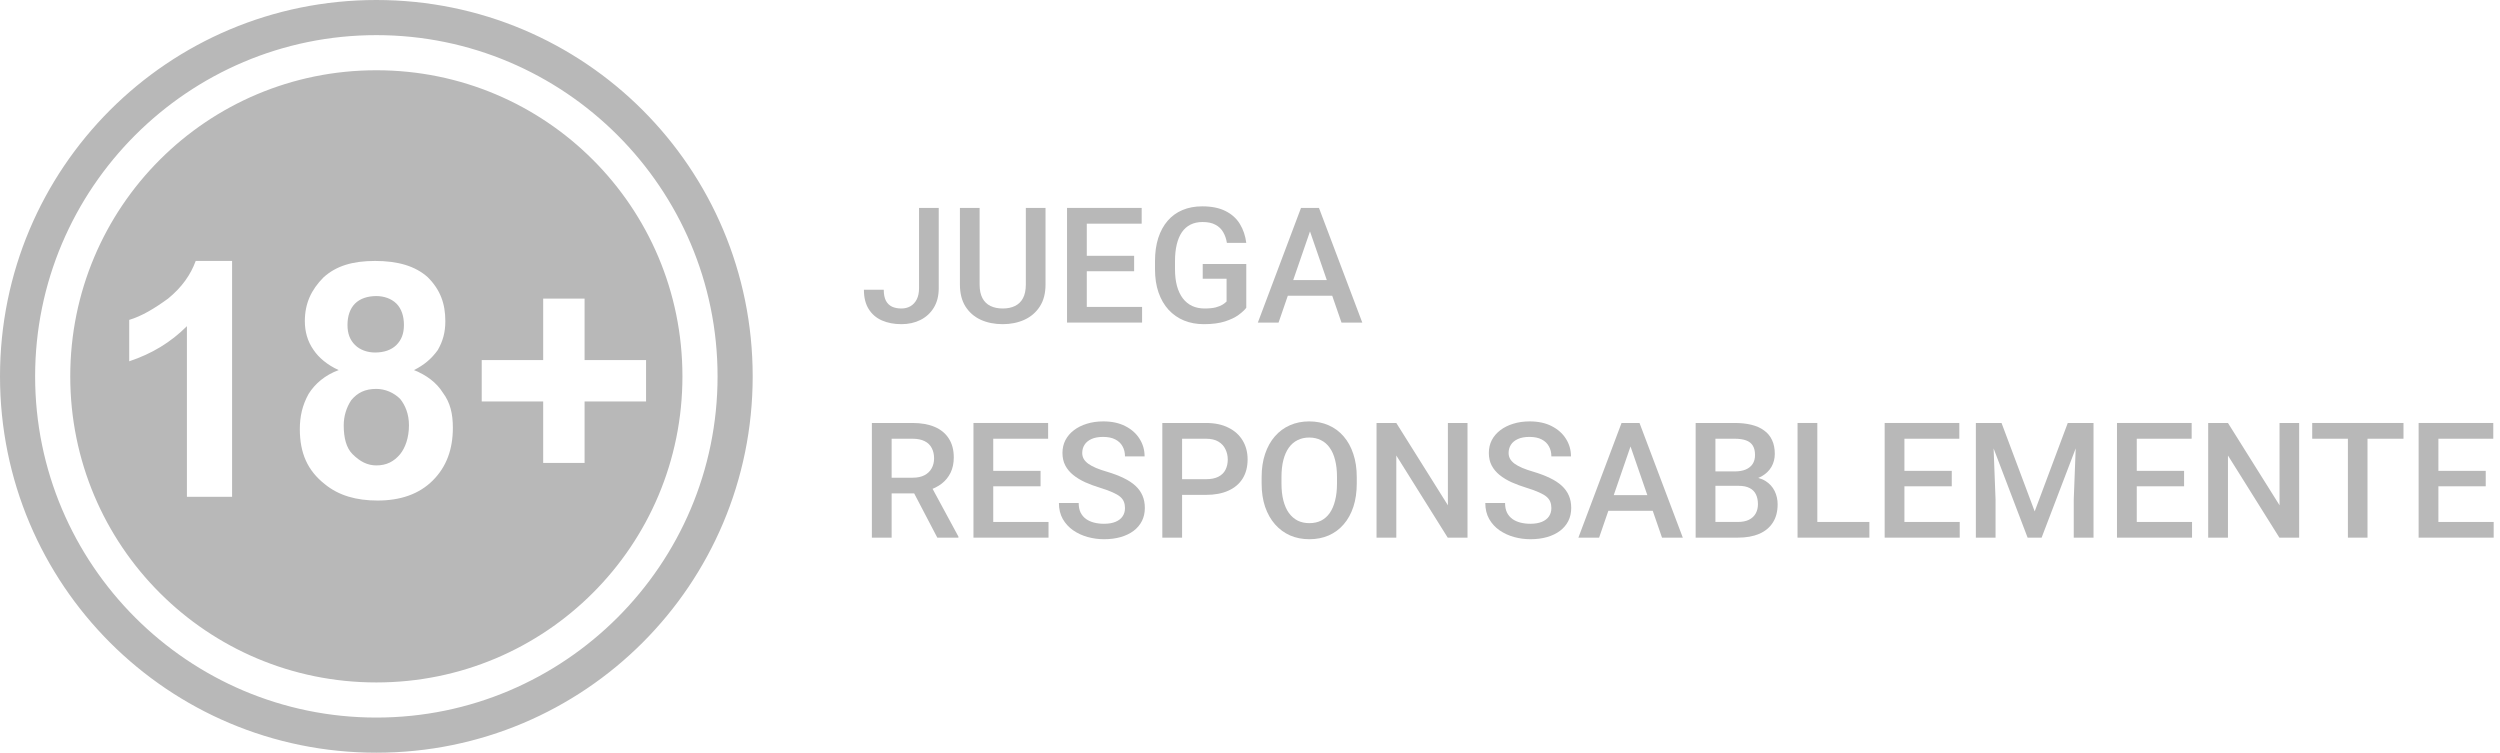
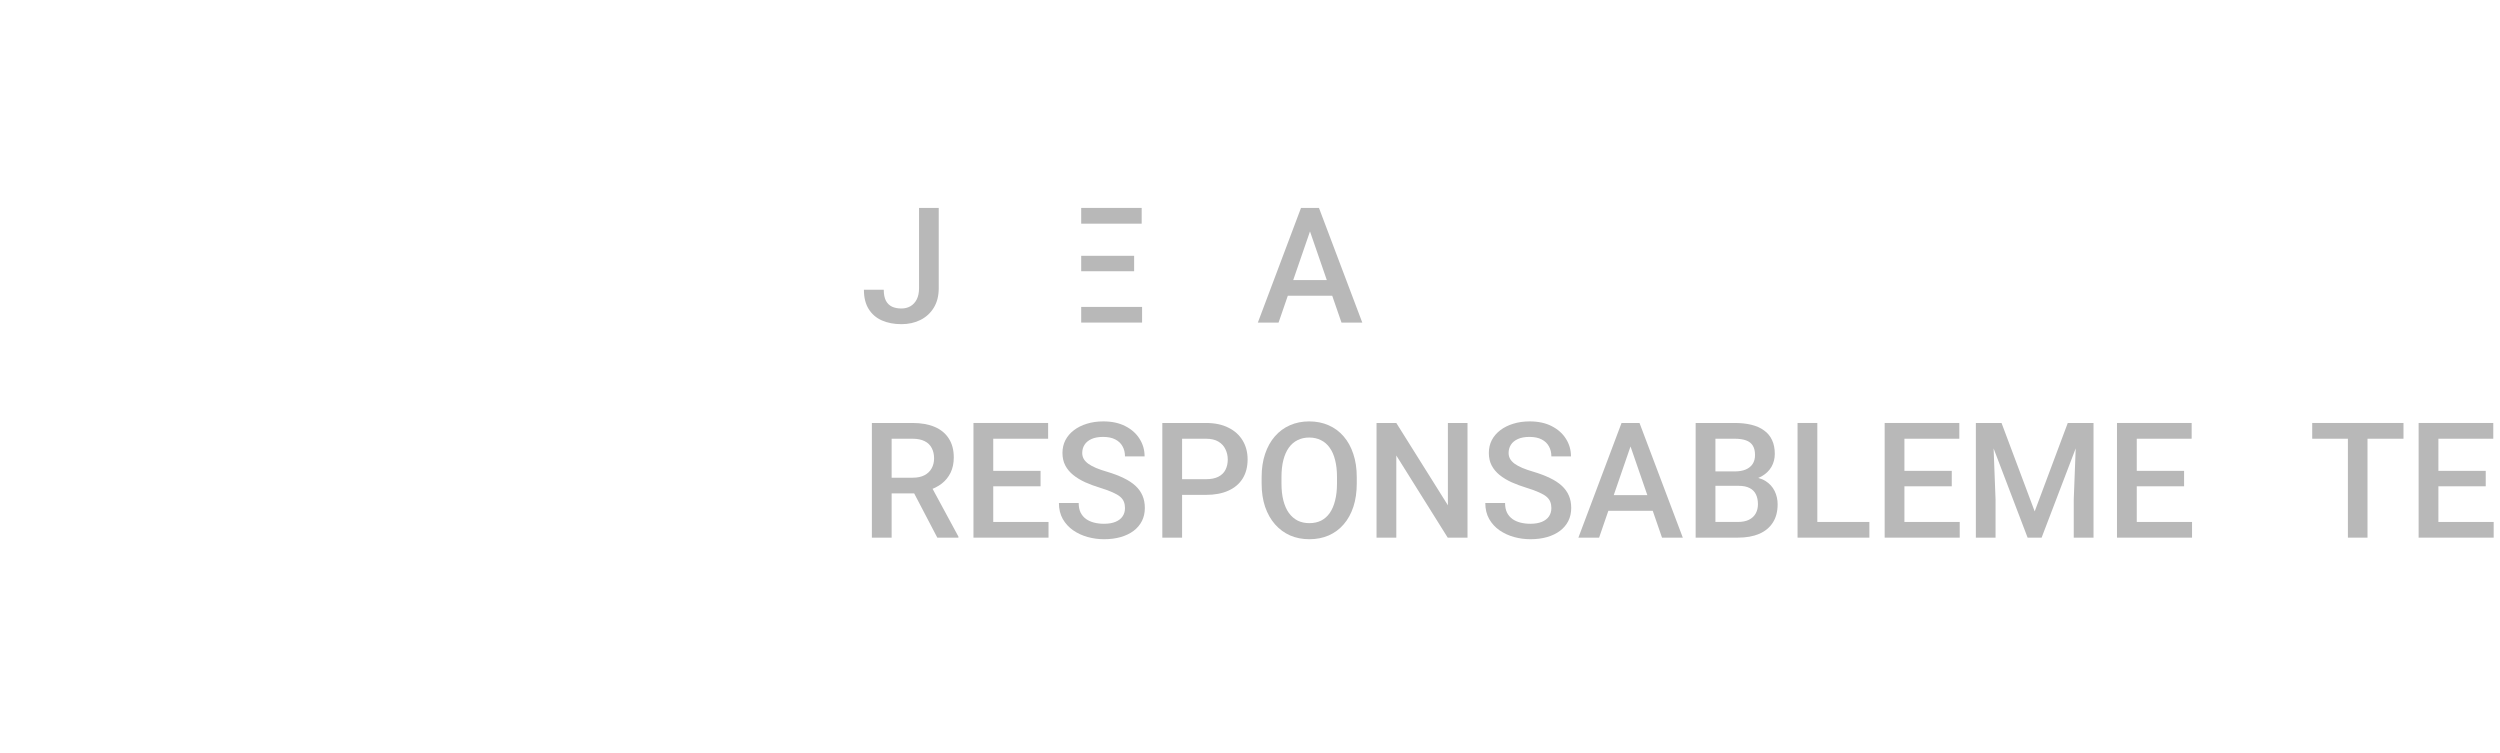
<svg xmlns="http://www.w3.org/2000/svg" width="186" height="56" viewBox="0 0 186 56" fill="none">
-   <path fill-rule="evenodd" clip-rule="evenodd" d="M28 0C43.493 0 56 12.507 56 28C56 43.494 43.493 56.001 28 56.001C12.507 56.001 0 43.494 0 28C0 12.507 12.507 0 28 0ZM28 2.614C42 2.614 53.387 14.001 53.387 28C53.387 42.001 42 53.387 28 53.387C14 53.387 2.613 42.001 2.613 28C2.613 14.001 14 2.614 28 2.614ZM28 5.227C40.6 5.227 50.773 15.4 50.773 28C50.773 40.6 40.6 50.774 28 50.774C15.4 50.774 5.227 40.6 5.227 28C5.227 15.4 15.4 5.227 28 5.227ZM17.267 36.961H13.907V24.267C12.693 25.48 11.293 26.32 9.613 26.881V23.8C10.547 23.52 11.48 22.96 12.507 22.214C13.533 21.374 14.187 20.441 14.56 19.414H17.267V36.961ZM25.2 27.534C24.36 27.16 23.707 26.601 23.333 26.041C22.867 25.387 22.68 24.64 22.68 23.894C22.68 22.587 23.147 21.561 24.08 20.627C25.013 19.787 26.227 19.414 27.907 19.414C29.587 19.414 30.893 19.787 31.827 20.627C32.76 21.561 33.133 22.587 33.133 23.894C33.133 24.734 32.947 25.387 32.573 26.041C32.107 26.694 31.547 27.16 30.8 27.534C31.733 27.907 32.48 28.467 32.947 29.214C33.507 29.96 33.693 30.8 33.693 31.827C33.693 33.414 33.227 34.721 32.2 35.747C31.173 36.774 29.773 37.24 28.093 37.24C26.507 37.24 25.2 36.867 24.173 36.027C22.867 35.001 22.307 33.694 22.307 31.921C22.307 30.987 22.493 30.147 22.96 29.307C23.427 28.561 24.173 27.907 25.2 27.534ZM25.853 24.174C25.853 24.827 26.04 25.294 26.413 25.667C26.787 26.041 27.347 26.227 27.907 26.227C28.56 26.227 29.12 26.041 29.493 25.667C29.867 25.294 30.053 24.827 30.053 24.174C30.053 23.52 29.867 22.96 29.493 22.587C29.12 22.214 28.56 22.027 28 22.027C27.347 22.027 26.787 22.214 26.413 22.587C26.04 22.96 25.853 23.52 25.853 24.174ZM25.573 31.64C25.573 32.574 25.76 33.321 26.227 33.787C26.787 34.347 27.347 34.627 28 34.627C28.747 34.627 29.307 34.347 29.773 33.787C30.147 33.321 30.427 32.574 30.427 31.64C30.427 30.8 30.147 30.147 29.773 29.68C29.307 29.214 28.653 28.934 28 28.934C27.16 28.934 26.6 29.214 26.133 29.774C25.76 30.334 25.573 30.987 25.573 31.64ZM40.413 34.441V29.867H35.84V26.787H40.413V22.214H43.493V26.787H48.067V29.867H43.493V34.441H40.413Z" fill="#B8B8B8" />
  <path d="M68.377 21.44V15.469H69.842V21.44C69.842 22.006 69.721 22.489 69.478 22.887C69.236 23.286 68.906 23.59 68.488 23.801C68.07 24.012 67.596 24.118 67.064 24.118C66.522 24.118 66.039 24.026 65.617 23.842C65.199 23.659 64.871 23.377 64.633 22.998C64.394 22.62 64.275 22.139 64.275 21.557H65.752C65.752 21.893 65.805 22.165 65.91 22.372C66.019 22.575 66.172 22.723 66.367 22.817C66.566 22.907 66.799 22.952 67.064 22.952C67.318 22.952 67.543 22.895 67.738 22.782C67.938 22.665 68.094 22.495 68.207 22.272C68.32 22.045 68.377 21.768 68.377 21.44Z" fill="#B8B8B8" />
-   <path d="M76.322 15.469H77.787V21.17C77.787 21.819 77.647 22.362 77.365 22.799C77.084 23.237 76.701 23.567 76.217 23.79C75.736 24.008 75.199 24.118 74.606 24.118C73.992 24.118 73.445 24.008 72.965 23.79C72.484 23.567 72.106 23.237 71.828 22.799C71.555 22.362 71.418 21.819 71.418 21.17V15.469H72.883V21.17C72.883 21.581 72.953 21.919 73.094 22.184C73.234 22.446 73.434 22.639 73.691 22.764C73.949 22.889 74.254 22.952 74.606 22.952C74.957 22.952 75.26 22.889 75.514 22.764C75.772 22.639 75.971 22.446 76.111 22.184C76.252 21.919 76.322 21.581 76.322 21.17V15.469Z" fill="#B8B8B8" />
-   <path d="M84.971 22.834V24H80.441V22.834H84.971ZM80.857 15.469V24H79.387V15.469H80.857ZM84.379 19.032V20.18H80.441V19.032H84.379ZM84.941 15.469V16.641H80.441V15.469H84.941Z" fill="#B8B8B8" />
-   <path d="M92.723 19.641V22.899C92.602 23.059 92.412 23.235 92.154 23.426C91.9 23.614 91.562 23.776 91.141 23.913C90.719 24.049 90.193 24.118 89.564 24.118C89.029 24.118 88.539 24.028 88.094 23.848C87.648 23.665 87.264 23.397 86.939 23.045C86.619 22.694 86.371 22.266 86.195 21.762C86.019 21.254 85.932 20.676 85.932 20.028V19.436C85.932 18.791 86.012 18.217 86.172 17.713C86.336 17.206 86.57 16.776 86.875 16.424C87.18 16.073 87.547 15.807 87.977 15.627C88.41 15.444 88.9 15.352 89.447 15.352C90.147 15.352 90.725 15.469 91.182 15.704C91.643 15.934 91.998 16.254 92.248 16.665C92.498 17.075 92.656 17.544 92.723 18.071H91.281C91.234 17.774 91.143 17.508 91.006 17.274C90.873 17.04 90.682 16.856 90.432 16.723C90.186 16.586 89.865 16.518 89.471 16.518C89.131 16.518 88.832 16.582 88.574 16.711C88.316 16.84 88.102 17.03 87.93 17.28C87.762 17.53 87.635 17.834 87.549 18.194C87.463 18.553 87.42 18.963 87.42 19.424V20.028C87.42 20.497 87.469 20.913 87.566 21.276C87.668 21.639 87.812 21.946 88 22.196C88.191 22.446 88.424 22.635 88.697 22.764C88.971 22.889 89.279 22.952 89.623 22.952C89.959 22.952 90.234 22.924 90.449 22.87C90.664 22.811 90.834 22.743 90.959 22.665C91.088 22.582 91.188 22.504 91.258 22.43V20.737H89.482V19.641H92.723Z" fill="#B8B8B8" />
+   <path d="M84.971 22.834V24H80.441V22.834H84.971ZM80.857 15.469V24V15.469H80.857ZM84.379 19.032V20.18H80.441V19.032H84.379ZM84.941 15.469V16.641H80.441V15.469H84.941Z" fill="#B8B8B8" />
  <path d="M97.674 16.606L95.125 24H93.584L96.795 15.469H97.779L97.674 16.606ZM99.807 24L97.252 16.606L97.141 15.469H98.131L101.354 24H99.807ZM99.684 20.836V22.002H95.043V20.836H99.684Z" fill="#B8B8B8" />
  <path d="M64.867 31.469H67.885C68.533 31.469 69.086 31.567 69.543 31.762C70 31.957 70.35 32.247 70.592 32.629C70.838 33.008 70.961 33.477 70.961 34.036C70.961 34.461 70.883 34.836 70.727 35.161C70.57 35.485 70.35 35.758 70.064 35.981C69.779 36.2 69.439 36.37 69.045 36.491L68.6 36.708H65.887L65.875 35.541H67.908C68.26 35.541 68.553 35.479 68.787 35.354C69.022 35.229 69.197 35.059 69.314 34.844C69.436 34.626 69.496 34.379 69.496 34.106C69.496 33.809 69.438 33.551 69.32 33.333C69.207 33.11 69.031 32.94 68.793 32.823C68.555 32.702 68.252 32.641 67.885 32.641H66.338V40.001H64.867V31.469ZM69.736 40.001L67.732 36.169L69.273 36.163L71.307 39.924V40.001H69.736Z" fill="#B8B8B8" />
  <path d="M78.01 38.834V40.001H73.481V38.834H78.01ZM73.897 31.469V40.001H72.426V31.469H73.897ZM77.418 35.032V36.18H73.481V35.032H77.418ZM77.981 31.469V32.641H73.481V31.469H77.981Z" fill="#B8B8B8" />
  <path d="M83.699 37.803C83.699 37.627 83.672 37.471 83.617 37.334C83.566 37.198 83.475 37.073 83.342 36.959C83.209 36.846 83.022 36.737 82.779 36.631C82.541 36.522 82.236 36.411 81.865 36.297C81.459 36.172 81.084 36.034 80.74 35.881C80.4 35.725 80.103 35.545 79.85 35.342C79.596 35.135 79.398 34.899 79.258 34.633C79.117 34.364 79.047 34.053 79.047 33.702C79.047 33.354 79.119 33.038 79.264 32.752C79.412 32.467 79.621 32.221 79.891 32.014C80.164 31.803 80.486 31.641 80.857 31.528C81.228 31.411 81.639 31.352 82.088 31.352C82.721 31.352 83.266 31.469 83.723 31.704C84.184 31.938 84.537 32.252 84.783 32.647C85.033 33.041 85.158 33.477 85.158 33.954H83.699C83.699 33.672 83.639 33.424 83.518 33.209C83.4 32.991 83.221 32.819 82.978 32.694C82.74 32.569 82.438 32.506 82.07 32.506C81.723 32.506 81.434 32.559 81.203 32.665C80.973 32.77 80.801 32.913 80.688 33.092C80.574 33.272 80.518 33.475 80.518 33.702C80.518 33.862 80.555 34.008 80.629 34.141C80.703 34.27 80.816 34.391 80.969 34.504C81.121 34.614 81.312 34.717 81.543 34.815C81.773 34.913 82.045 35.006 82.357 35.096C82.83 35.237 83.242 35.393 83.594 35.565C83.945 35.733 84.238 35.924 84.473 36.139C84.707 36.354 84.883 36.598 85 36.872C85.117 37.141 85.176 37.448 85.176 37.791C85.176 38.151 85.103 38.475 84.959 38.764C84.814 39.049 84.607 39.294 84.338 39.497C84.072 39.696 83.752 39.85 83.377 39.959C83.006 40.065 82.592 40.118 82.135 40.118C81.725 40.118 81.32 40.063 80.922 39.954C80.527 39.844 80.168 39.678 79.844 39.456C79.519 39.229 79.262 38.948 79.07 38.612C78.879 38.272 78.783 37.876 78.783 37.422H80.254C80.254 37.7 80.301 37.936 80.394 38.131C80.492 38.327 80.627 38.487 80.799 38.612C80.971 38.733 81.17 38.823 81.397 38.881C81.627 38.94 81.873 38.969 82.135 38.969C82.478 38.969 82.766 38.92 82.996 38.823C83.231 38.725 83.406 38.588 83.523 38.413C83.641 38.237 83.699 38.034 83.699 37.803Z" fill="#B8B8B8" />
  <path d="M89.717 36.819H87.496V35.653H89.717C90.103 35.653 90.416 35.59 90.654 35.465C90.893 35.34 91.066 35.169 91.176 34.95C91.289 34.727 91.346 34.473 91.346 34.188C91.346 33.919 91.289 33.666 91.176 33.432C91.066 33.194 90.893 33.002 90.654 32.858C90.416 32.713 90.103 32.641 89.717 32.641H87.947V40.001H86.477V31.469H89.717C90.377 31.469 90.938 31.586 91.398 31.821C91.863 32.051 92.217 32.372 92.459 32.782C92.701 33.188 92.822 33.653 92.822 34.176C92.822 34.727 92.701 35.2 92.459 35.594C92.217 35.989 91.863 36.291 91.398 36.502C90.938 36.713 90.377 36.819 89.717 36.819Z" fill="#B8B8B8" />
  <path d="M100.943 35.501V35.969C100.943 36.614 100.859 37.192 100.691 37.704C100.523 38.215 100.283 38.651 99.971 39.01C99.662 39.37 99.291 39.645 98.857 39.836C98.424 40.024 97.943 40.118 97.416 40.118C96.893 40.118 96.414 40.024 95.981 39.836C95.551 39.645 95.178 39.37 94.861 39.01C94.545 38.651 94.299 38.215 94.123 37.704C93.951 37.192 93.865 36.614 93.865 35.969V35.501C93.865 34.856 93.951 34.28 94.123 33.772C94.295 33.26 94.537 32.825 94.85 32.465C95.166 32.102 95.539 31.827 95.969 31.639C96.402 31.448 96.881 31.352 97.404 31.352C97.932 31.352 98.412 31.448 98.846 31.639C99.279 31.827 99.652 32.102 99.965 32.465C100.277 32.825 100.518 33.26 100.686 33.772C100.857 34.28 100.943 34.856 100.943 35.501ZM99.473 35.969V35.489C99.473 35.012 99.426 34.592 99.332 34.229C99.242 33.862 99.107 33.555 98.928 33.309C98.752 33.059 98.535 32.872 98.277 32.747C98.019 32.618 97.728 32.553 97.404 32.553C97.08 32.553 96.791 32.618 96.537 32.747C96.283 32.872 96.066 33.059 95.887 33.309C95.711 33.555 95.576 33.862 95.482 34.229C95.389 34.592 95.342 35.012 95.342 35.489V35.969C95.342 36.446 95.389 36.868 95.482 37.235C95.576 37.602 95.713 37.913 95.893 38.166C96.076 38.416 96.295 38.606 96.549 38.735C96.803 38.86 97.092 38.922 97.416 38.922C97.744 38.922 98.035 38.86 98.289 38.735C98.543 38.606 98.758 38.416 98.934 38.166C99.109 37.913 99.242 37.602 99.332 37.235C99.426 36.868 99.473 36.446 99.473 35.969Z" fill="#B8B8B8" />
  <path d="M109.182 31.469V40.001H107.711L103.885 33.889V40.001H102.414V31.469H103.885L107.723 37.592V31.469H109.182Z" fill="#B8B8B8" />
  <path d="M115.422 37.803C115.422 37.627 115.395 37.471 115.34 37.334C115.289 37.198 115.197 37.073 115.064 36.959C114.932 36.846 114.744 36.737 114.502 36.631C114.264 36.522 113.959 36.411 113.588 36.297C113.182 36.172 112.807 36.034 112.463 35.881C112.123 35.725 111.826 35.545 111.572 35.342C111.318 35.135 111.121 34.899 110.98 34.633C110.84 34.364 110.77 34.053 110.77 33.702C110.77 33.354 110.842 33.038 110.986 32.752C111.135 32.467 111.344 32.221 111.613 32.014C111.887 31.803 112.209 31.641 112.58 31.528C112.951 31.411 113.361 31.352 113.811 31.352C114.443 31.352 114.988 31.469 115.445 31.704C115.906 31.938 116.26 32.252 116.506 32.647C116.756 33.041 116.881 33.477 116.881 33.954H115.422C115.422 33.672 115.361 33.424 115.24 33.209C115.123 32.991 114.943 32.819 114.701 32.694C114.463 32.569 114.16 32.506 113.793 32.506C113.445 32.506 113.156 32.559 112.926 32.665C112.695 32.77 112.523 32.913 112.41 33.092C112.297 33.272 112.24 33.475 112.24 33.702C112.24 33.862 112.277 34.008 112.352 34.141C112.426 34.27 112.539 34.391 112.691 34.504C112.844 34.614 113.035 34.717 113.266 34.815C113.496 34.913 113.768 35.006 114.08 35.096C114.553 35.237 114.965 35.393 115.316 35.565C115.668 35.733 115.961 35.924 116.195 36.139C116.43 36.354 116.605 36.598 116.723 36.872C116.84 37.141 116.898 37.448 116.898 37.791C116.898 38.151 116.826 38.475 116.682 38.764C116.537 39.049 116.33 39.294 116.061 39.497C115.795 39.696 115.475 39.85 115.1 39.959C114.729 40.065 114.314 40.118 113.857 40.118C113.447 40.118 113.043 40.063 112.645 39.954C112.25 39.844 111.891 39.678 111.566 39.456C111.242 39.229 110.984 38.948 110.793 38.612C110.602 38.272 110.506 37.876 110.506 37.422H111.977C111.977 37.7 112.023 37.936 112.117 38.131C112.215 38.327 112.35 38.487 112.521 38.612C112.693 38.733 112.893 38.823 113.119 38.881C113.35 38.94 113.596 38.969 113.857 38.969C114.201 38.969 114.488 38.92 114.719 38.823C114.953 38.725 115.129 38.588 115.246 38.413C115.363 38.237 115.422 38.034 115.422 37.803Z" fill="#B8B8B8" />
  <path d="M121.521 32.606L118.973 40.001H117.432L120.643 31.469H121.627L121.521 32.606ZM123.654 40.001L121.1 32.606L120.988 31.469H121.979L125.201 40.001H123.654ZM123.531 36.836V38.002H118.891V36.836H123.531Z" fill="#B8B8B8" />
  <path d="M129.355 36.145H127.182L127.17 35.073H129.068C129.389 35.073 129.66 35.026 129.883 34.932C130.109 34.834 130.281 34.696 130.398 34.516C130.516 34.333 130.574 34.112 130.574 33.854C130.574 33.569 130.52 33.336 130.41 33.157C130.301 32.977 130.133 32.846 129.906 32.764C129.684 32.682 129.398 32.641 129.051 32.641H127.627V40.001H126.156V31.469H129.051C129.52 31.469 129.938 31.514 130.305 31.604C130.676 31.694 130.99 31.834 131.248 32.026C131.51 32.213 131.707 32.452 131.84 32.741C131.977 33.03 132.045 33.373 132.045 33.772C132.045 34.123 131.961 34.446 131.793 34.739C131.625 35.028 131.377 35.264 131.049 35.448C130.721 35.631 130.312 35.741 129.824 35.776L129.355 36.145ZM129.291 40.001H126.719L127.381 38.834H129.291C129.623 38.834 129.9 38.78 130.123 38.67C130.346 38.557 130.512 38.403 130.621 38.208C130.734 38.008 130.791 37.776 130.791 37.51C130.791 37.233 130.742 36.993 130.645 36.79C130.547 36.583 130.393 36.424 130.182 36.315C129.971 36.202 129.695 36.145 129.355 36.145H127.703L127.715 35.073H129.865L130.199 35.477C130.668 35.493 131.053 35.596 131.354 35.788C131.658 35.979 131.885 36.227 132.033 36.532C132.182 36.836 132.256 37.165 132.256 37.516C132.256 38.059 132.137 38.514 131.898 38.881C131.664 39.248 131.326 39.528 130.885 39.719C130.443 39.907 129.912 40.001 129.291 40.001Z" fill="#B8B8B8" />
  <path d="M139.082 38.834V40.001H134.799V38.834H139.082ZM135.209 31.469V40.001H133.738V31.469H135.209Z" fill="#B8B8B8" />
  <path d="M145.803 38.834V40.001H141.273V38.834H145.803ZM141.689 31.469V40.001H140.219V31.469H141.689ZM145.211 35.032V36.18H141.273V35.032H145.211ZM145.773 31.469V32.641H141.273V31.469H145.773Z" fill="#B8B8B8" />
  <path d="M147.602 31.469H148.914L151.381 38.049L153.842 31.469H155.154L151.896 40.001H150.854L147.602 31.469ZM147.004 31.469H148.252L148.469 37.165V40.001H147.004V31.469ZM154.504 31.469H155.758V40.001H154.287V37.165L154.504 31.469Z" fill="#B8B8B8" />
  <path d="M163.088 38.834V40.001H158.559V38.834H163.088ZM158.975 31.469V40.001H157.504V31.469H158.975ZM162.496 35.032V36.18H158.559V35.032H162.496ZM163.059 31.469V32.641H158.559V31.469H163.059Z" fill="#B8B8B8" />
-   <path d="M171.057 31.469V40.001H169.586L165.76 33.889V40.001H164.289V31.469H165.76L169.598 37.592V31.469H171.057Z" fill="#B8B8B8" />
  <path d="M176.143 31.469V40.001H174.684V31.469H176.143ZM178.82 31.469V32.641H172.029V31.469H178.82Z" fill="#B8B8B8" />
  <path d="M185.529 38.834V40.001H181V38.834H185.529ZM181.416 31.469V40.001H179.945V31.469H181.416ZM184.938 35.032V36.18H181V35.032H184.938ZM185.5 31.469V32.641H181V31.469H185.5Z" fill="#B8B8B8" />
</svg>